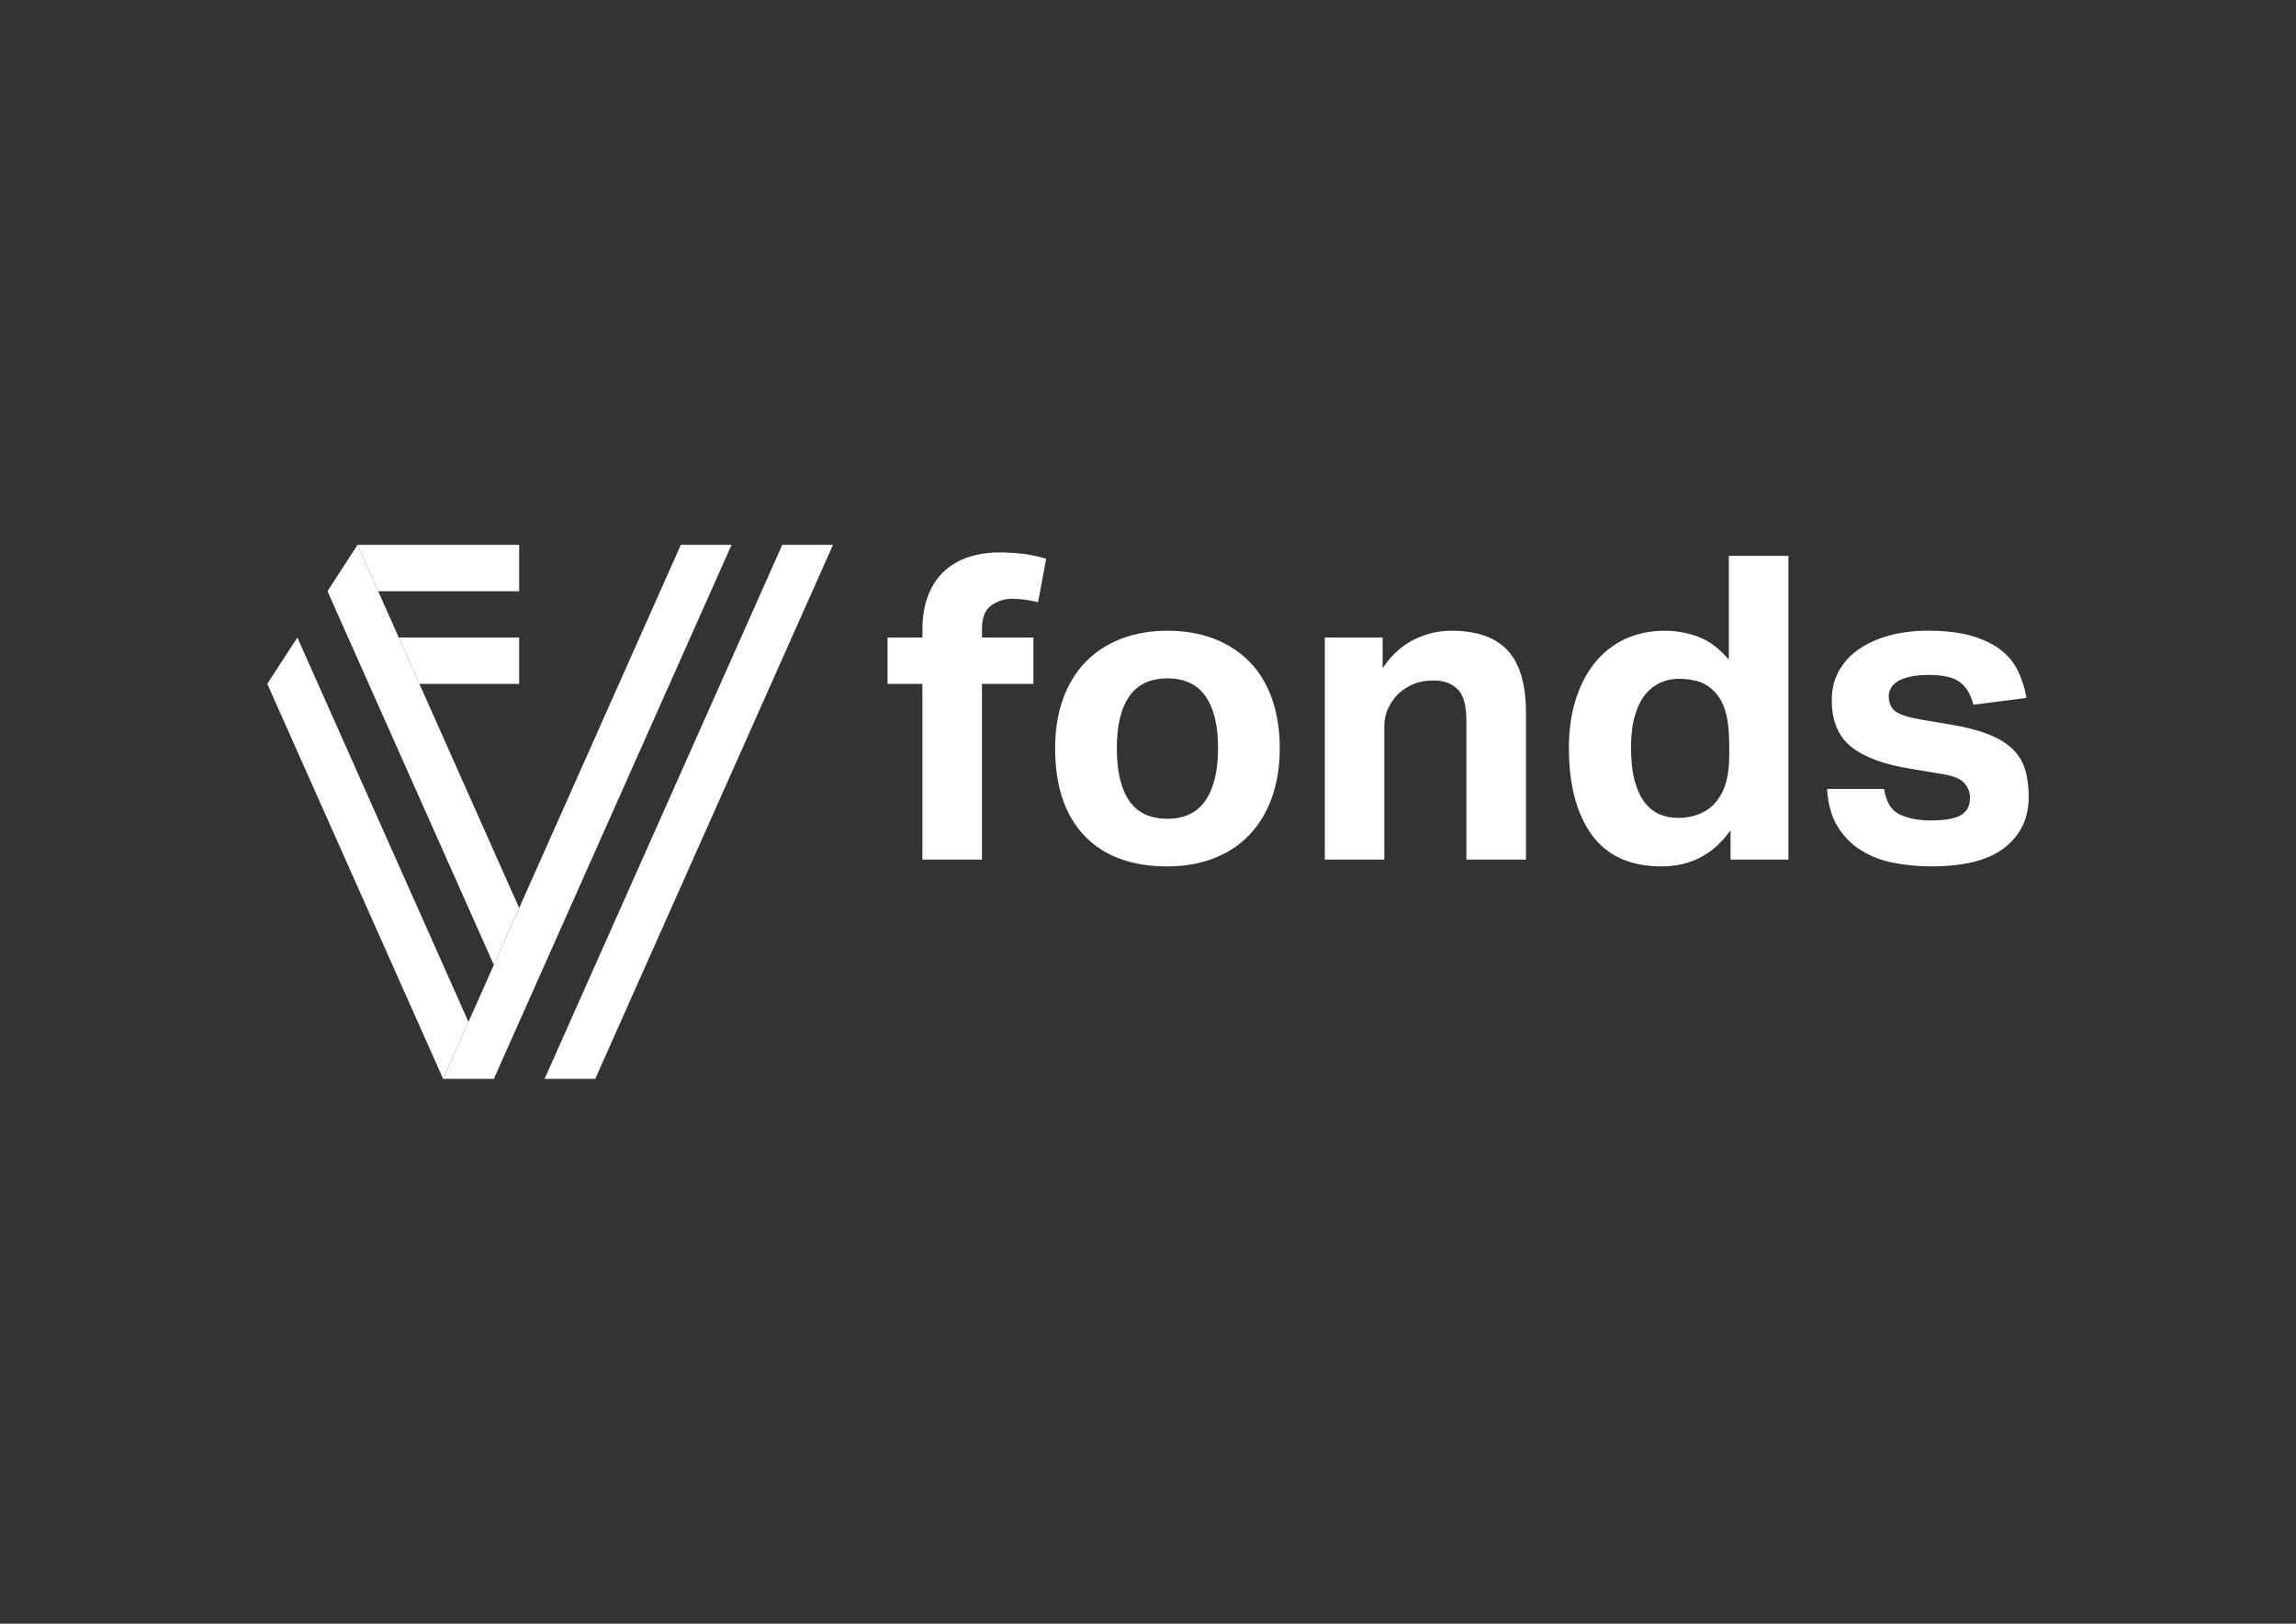
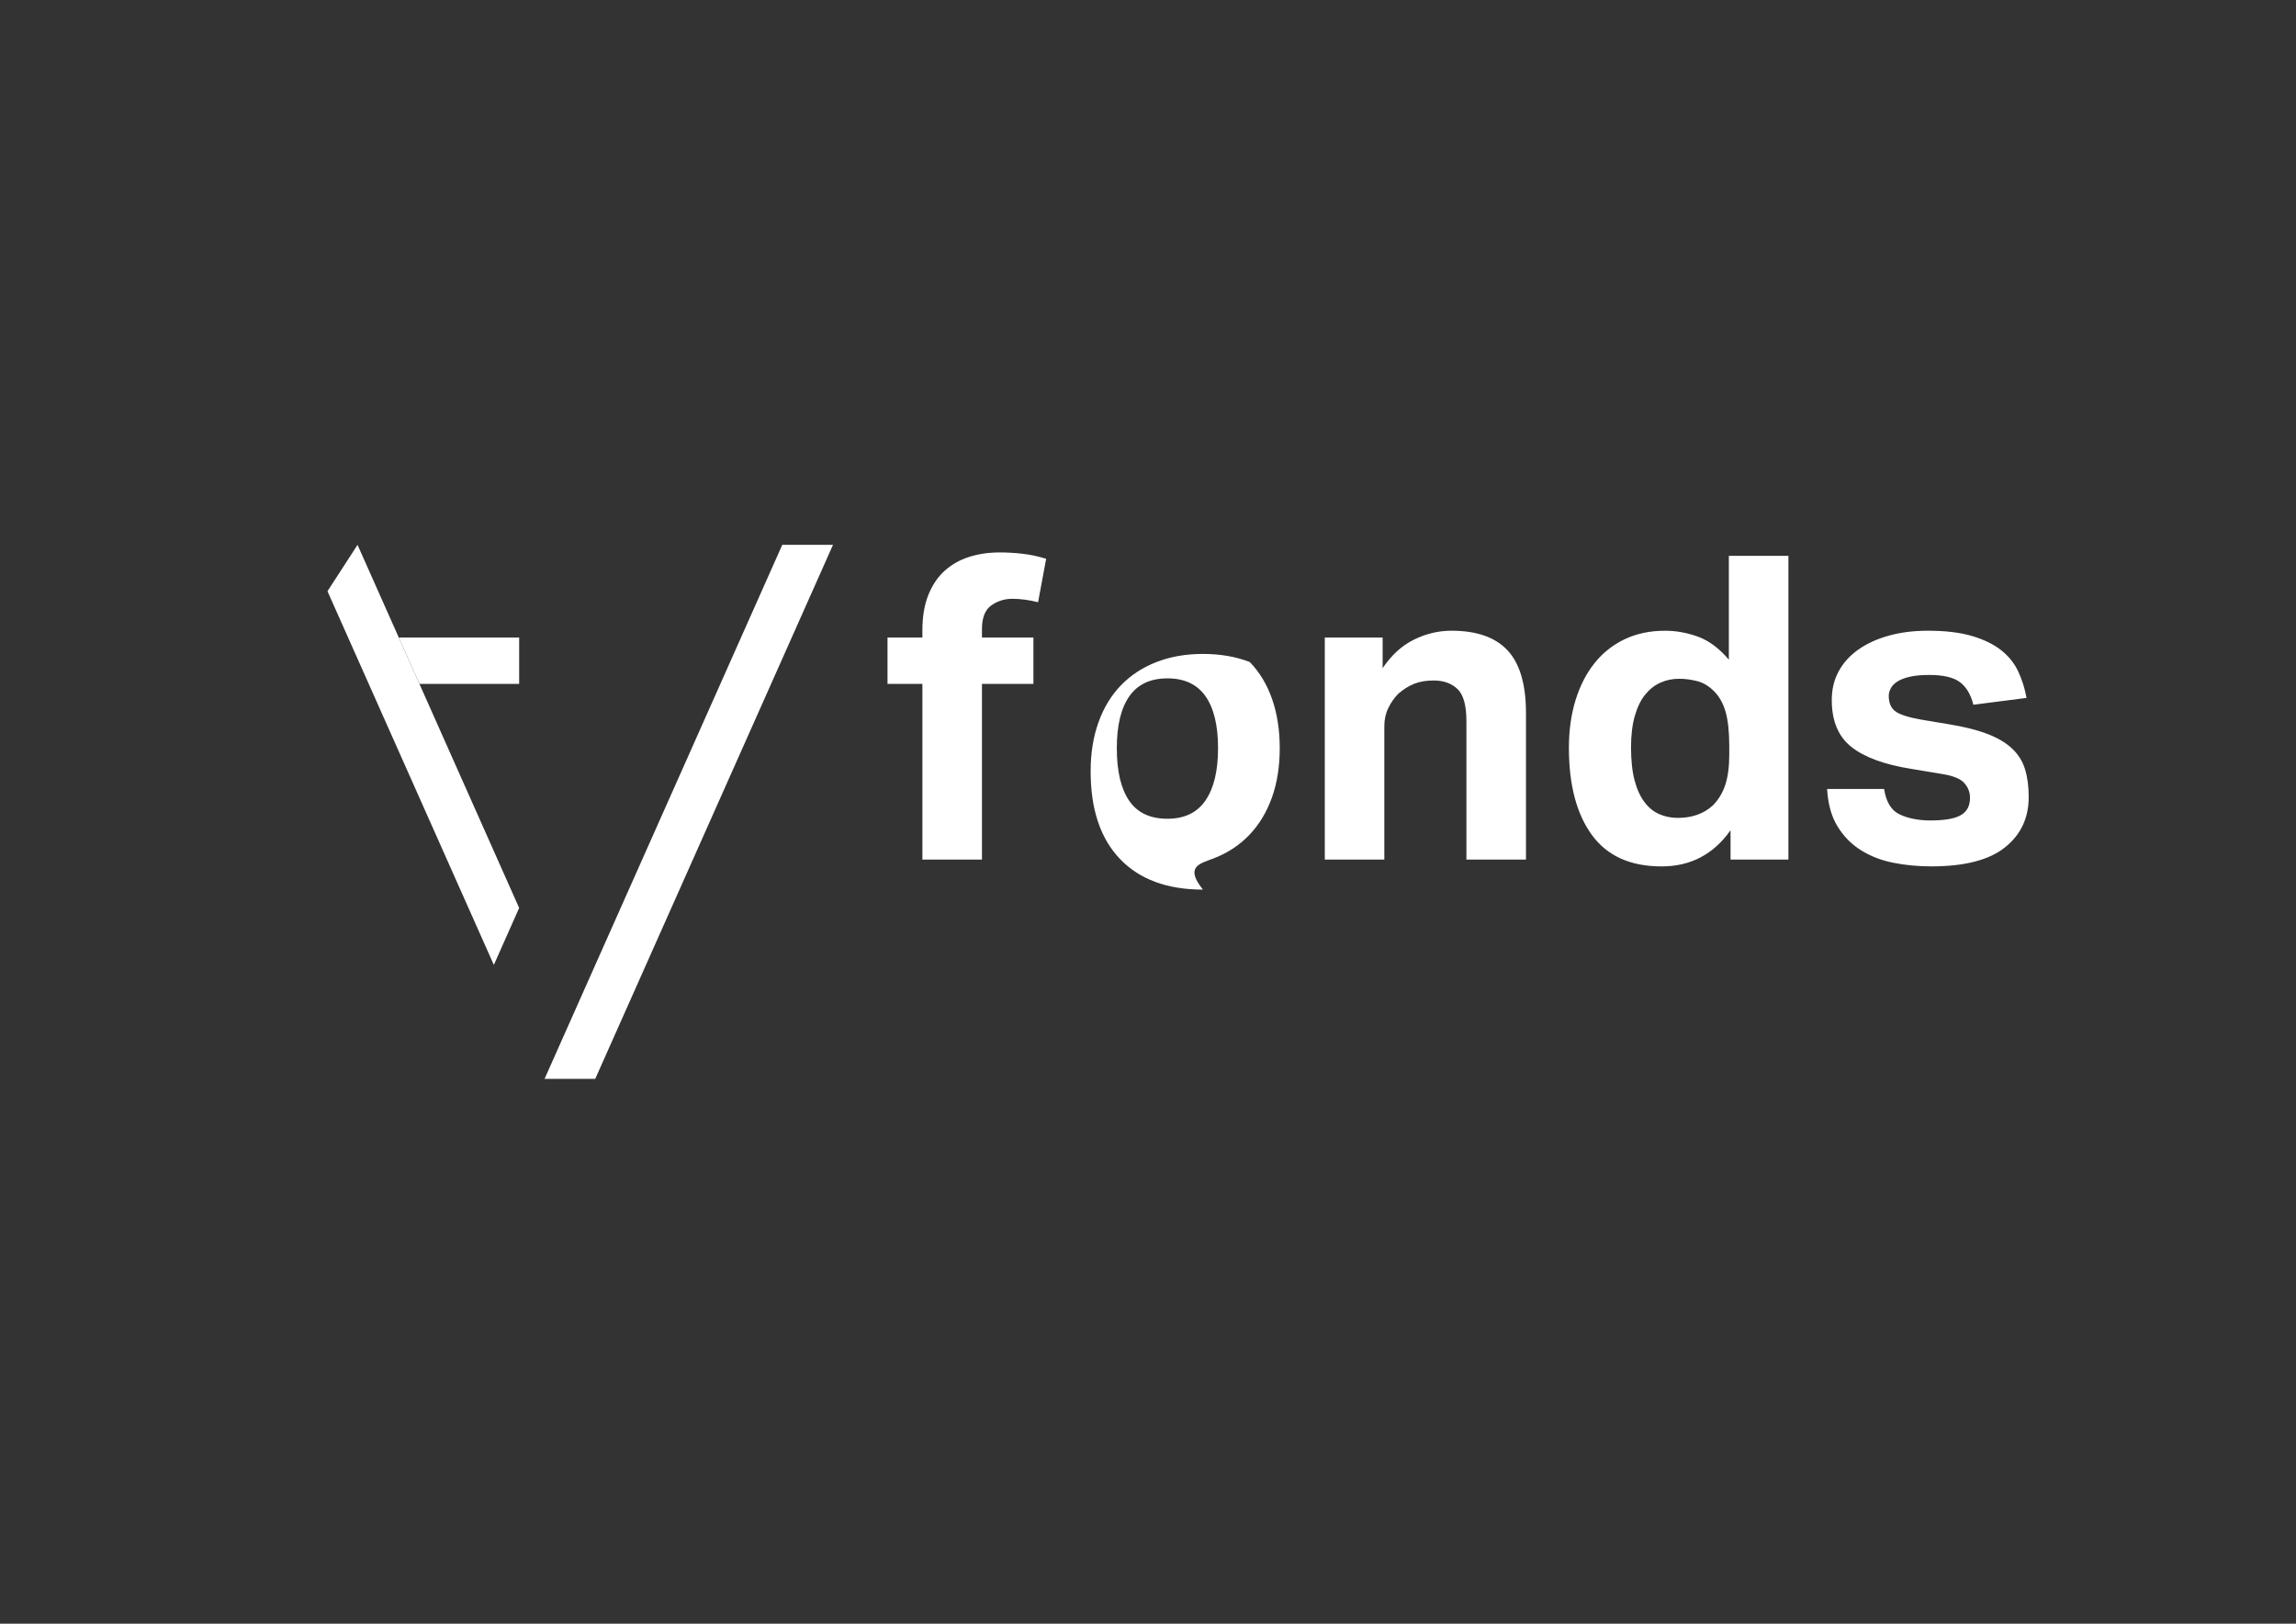
<svg xmlns="http://www.w3.org/2000/svg" version="1.1" id="Layer_1" x="0px" y="0px" viewBox="0 0 841.89 595.28" style="enable-background:new 0 0 841.89 595.28;" xml:space="preserve">
  <rect x="0" y="0" width="841.89" height="595.28" fill="#333333" stroke="none" />
  <style type="text/css">
	.st0{fill:#FFFFFF;}
</style>
  <g>
    <g>
      <g>
-         <polygon class="st0" points="190.36,199.75 190.36,216.75 138.67,216.75 131.1,199.75    " />
        <polygon class="st0" points="190.36,233.73 190.36,250.73 153.8,250.73 146.23,233.73    " />
      </g>
      <g>
-         <polygon class="st0" points="109.04,233.73 98,250.71 162.48,395.53 171.78,374.65    " />
-       </g>
+         </g>
      <g>
        <polygon class="st0" points="286.84,199.75 305.44,199.75 218.26,395.53 199.68,395.53    " />
-         <polygon class="st0" points="268.24,199.75 249.64,199.75 162.48,395.53 181.08,395.53    " />
      </g>
      <polygon class="st0" points="181.08,353.75 190.36,332.87 131.1,199.75 120.08,216.75   " />
    </g>
    <g>
-       <path class="st0" d="M669.96,289.25c0.31,5.51,1.58,10.09,3.82,13.72c2.23,3.64,5.09,6.55,8.58,8.73    c3.48,2.18,7.43,3.72,11.85,4.6c4.42,0.88,9.07,1.33,13.96,1.33c12.17,0,21.16-2.31,26.98-6.94c5.82-4.63,8.73-10.79,8.73-18.48    c0-3.85-0.44-7.23-1.33-10.14c-0.88-2.91-2.44-5.43-4.68-7.56c-2.24-2.13-5.22-3.92-8.97-5.38c-3.74-1.46-8.48-2.65-14.19-3.59    l-10.29-1.72c-4.68-0.83-7.82-1.84-9.44-3.04c-1.61-1.19-2.42-3.09-2.42-5.69c0-0.83,0.23-1.72,0.7-2.65    c0.47-0.94,1.25-1.77,2.34-2.5c1.09-0.73,2.6-1.33,4.52-1.79c1.92-0.47,4.34-0.7,7.25-0.7c5.2,0,8.97,0.88,11.31,2.65    c2.34,1.77,3.98,4.52,4.91,8.27l19.5-2.5c-0.62-3.43-1.64-6.65-3.04-9.67c-1.4-3.01-3.48-5.61-6.24-7.8    c-2.76-2.18-6.32-3.92-10.68-5.22c-4.37-1.3-9.77-1.95-16.22-1.95c-5.2,0-9.96,0.6-14.27,1.79c-4.32,1.2-8.03,2.89-11.15,5.07    c-3.12,2.18-5.54,4.83-7.25,7.95c-1.72,3.12-2.57,6.66-2.57,10.61c0,7.7,2.42,13.44,7.25,17.23c4.83,3.8,12.19,6.47,22.07,8.03    l11.23,1.87c3.95,0.62,6.63,1.72,8.03,3.28c1.4,1.56,2.11,3.38,2.11,5.46c0,2.91-1.12,5.02-3.35,6.32    c-2.24,1.3-5.95,1.95-11.15,1.95c-4.37,0-8.11-0.73-11.23-2.18c-3.12-1.45-5.04-4.57-5.77-9.36H669.96z M634.09,276.31    c0,4.68-0.49,8.5-1.48,11.46c-0.99,2.96-2.52,5.49-4.6,7.56c-3.33,3.02-7.59,4.52-12.79,4.52c-2.39,0-4.63-0.44-6.71-1.33    c-2.08-0.88-3.9-2.34-5.46-4.37c-1.56-2.03-2.78-4.68-3.66-7.95c-0.88-3.27-1.33-7.35-1.33-12.24c0-4.47,0.47-8.32,1.4-11.54    c0.94-3.22,2.21-5.82,3.82-7.8c1.61-1.97,3.48-3.43,5.61-4.37c2.13-0.94,4.39-1.4,6.78-1.4c2.18,0,4.39,0.29,6.63,0.86    c2.23,0.57,4.29,1.79,6.16,3.66c1.97,1.98,3.4,4.52,4.29,7.64c0.88,3.12,1.33,7.28,1.33,12.48V276.31z M634.56,315.14h21.21    V203.79h-21.84v38.05c-3.54-4.16-7.31-6.96-11.31-8.42c-4-1.46-8.03-2.18-12.09-2.18c-5.51,0-10.45,1.04-14.82,3.12    c-4.37,2.08-8.06,5.02-11.07,8.81c-3.02,3.8-5.33,8.32-6.94,13.57c-1.61,5.25-2.42,11.05-2.42,17.39    c0,13.62,2.81,24.28,8.42,31.97c5.61,7.7,14.14,11.54,25.58,11.54c10.61,0,19.03-4.42,25.27-13.26V315.14z M485.77,315.14h21.83    v-48.97c0-2.39,0.49-4.6,1.48-6.63c0.99-2.03,2.21-3.77,3.67-5.22c1.77-1.56,3.66-2.75,5.69-3.59c2.03-0.83,4.44-1.25,7.25-1.25    c3.64,0,6.55,1.04,8.73,3.12c2.18,2.08,3.28,5.98,3.28,11.7v50.84h21.84v-53.81c0-10.4-2.24-18.01-6.71-22.85    c-4.47-4.83-11.33-7.25-20.59-7.25c-4.78,0-9.38,1.09-13.8,3.28c-4.42,2.18-8.24,5.67-11.46,10.45v-11.23h-21.21V315.14z     M414.03,293.54c-3.02-4.42-4.52-10.84-4.52-19.26c0-8.32,1.53-14.66,4.6-19.03c3.07-4.37,7.72-6.55,13.96-6.55    c6.24,0,10.89,2.18,13.96,6.55c3.07,4.37,4.6,10.71,4.6,19.03c0,8.32-1.54,14.71-4.6,19.18c-3.07,4.47-7.72,6.71-13.96,6.71    C421.72,300.17,417.04,297.96,414.03,293.54 M445.07,314.68c5.09-1.97,9.44-4.83,13.02-8.58c3.59-3.74,6.34-8.29,8.27-13.65    c1.92-5.35,2.89-11.41,2.89-18.17c0-6.65-0.94-12.66-2.81-18.01c-1.87-5.35-4.6-9.88-8.19-13.57c-3.59-3.69-7.93-6.52-13.02-8.5    c-5.1-1.97-10.82-2.96-17.16-2.96c-6.24,0-11.91,0.99-17,2.96c-5.1,1.98-9.44,4.81-13.02,8.5c-3.59,3.69-6.34,8.21-8.27,13.57    c-1.93,5.36-2.89,11.36-2.89,18.01c0,13.93,3.59,24.64,10.76,32.13c7.17,7.49,17.31,11.23,30.41,11.23    C434.3,317.64,439.97,316.65,445.07,314.68 M338.23,315.14h21.83v-64.41h18.87v-17h-18.87v-3.12c0-4.16,1.14-7.04,3.43-8.66    c2.29-1.61,4.83-2.42,7.64-2.42c3.01,0,6.18,0.42,9.51,1.25l2.96-15.91c-3.02-0.94-5.95-1.56-8.81-1.87    c-2.86-0.31-5.59-0.47-8.19-0.47c-4.05,0-7.8,0.55-11.23,1.64c-3.43,1.09-6.42,2.78-8.97,5.07c-2.55,2.29-4.55,5.25-6,8.89    c-1.46,3.64-2.18,7.95-2.18,12.94v2.65h-12.79v17h12.79V315.14z" />
+       <path class="st0" d="M669.96,289.25c0.31,5.51,1.58,10.09,3.82,13.72c2.23,3.64,5.09,6.55,8.58,8.73    c3.48,2.18,7.43,3.72,11.85,4.6c4.42,0.88,9.07,1.33,13.96,1.33c12.17,0,21.16-2.31,26.98-6.94c5.82-4.63,8.73-10.79,8.73-18.48    c0-3.85-0.44-7.23-1.33-10.14c-0.88-2.91-2.44-5.43-4.68-7.56c-2.24-2.13-5.22-3.92-8.97-5.38c-3.74-1.46-8.48-2.65-14.19-3.59    l-10.29-1.72c-4.68-0.83-7.82-1.84-9.44-3.04c-1.61-1.19-2.42-3.09-2.42-5.69c0-0.83,0.23-1.72,0.7-2.65    c0.47-0.94,1.25-1.77,2.34-2.5c1.09-0.73,2.6-1.33,4.52-1.79c1.92-0.47,4.34-0.7,7.25-0.7c5.2,0,8.97,0.88,11.31,2.65    c2.34,1.77,3.98,4.52,4.91,8.27l19.5-2.5c-0.62-3.43-1.64-6.65-3.04-9.67c-1.4-3.01-3.48-5.61-6.24-7.8    c-2.76-2.18-6.32-3.92-10.68-5.22c-4.37-1.3-9.77-1.95-16.22-1.95c-5.2,0-9.96,0.6-14.27,1.79c-4.32,1.2-8.03,2.89-11.15,5.07    c-3.12,2.18-5.54,4.83-7.25,7.95c-1.72,3.12-2.57,6.66-2.57,10.61c0,7.7,2.42,13.44,7.25,17.23c4.83,3.8,12.19,6.47,22.07,8.03    l11.23,1.87c3.95,0.62,6.63,1.72,8.03,3.28c1.4,1.56,2.11,3.38,2.11,5.46c0,2.91-1.12,5.02-3.35,6.32    c-2.24,1.3-5.95,1.95-11.15,1.95c-4.37,0-8.11-0.73-11.23-2.18c-3.12-1.45-5.04-4.57-5.77-9.36H669.96z M634.09,276.31    c0,4.68-0.49,8.5-1.48,11.46c-0.99,2.96-2.52,5.49-4.6,7.56c-3.33,3.02-7.59,4.52-12.79,4.52c-2.39,0-4.63-0.44-6.71-1.33    c-2.08-0.88-3.9-2.34-5.46-4.37c-1.56-2.03-2.78-4.68-3.66-7.95c-0.88-3.27-1.33-7.35-1.33-12.24c0-4.47,0.47-8.32,1.4-11.54    c0.94-3.22,2.21-5.82,3.82-7.8c1.61-1.97,3.48-3.43,5.61-4.37c2.13-0.94,4.39-1.4,6.78-1.4c2.18,0,4.39,0.29,6.63,0.86    c2.23,0.57,4.29,1.79,6.16,3.66c1.97,1.98,3.4,4.52,4.29,7.64c0.88,3.12,1.33,7.28,1.33,12.48V276.31z M634.56,315.14h21.21    V203.79h-21.84v38.05c-3.54-4.16-7.31-6.96-11.31-8.42c-4-1.46-8.03-2.18-12.09-2.18c-5.51,0-10.45,1.04-14.82,3.12    c-4.37,2.08-8.06,5.02-11.07,8.81c-3.02,3.8-5.33,8.32-6.94,13.57c-1.61,5.25-2.42,11.05-2.42,17.39    c0,13.62,2.81,24.28,8.42,31.97c5.61,7.7,14.14,11.54,25.58,11.54c10.61,0,19.03-4.42,25.27-13.26V315.14z M485.77,315.14h21.83    v-48.97c0-2.39,0.49-4.6,1.48-6.63c0.99-2.03,2.21-3.77,3.67-5.22c1.77-1.56,3.66-2.75,5.69-3.59c2.03-0.83,4.44-1.25,7.25-1.25    c3.64,0,6.55,1.04,8.73,3.12c2.18,2.08,3.28,5.98,3.28,11.7v50.84h21.84v-53.81c0-10.4-2.24-18.01-6.71-22.85    c-4.47-4.83-11.33-7.25-20.59-7.25c-4.78,0-9.38,1.09-13.8,3.28c-4.42,2.18-8.24,5.67-11.46,10.45v-11.23h-21.21V315.14z     M414.03,293.54c-3.02-4.42-4.52-10.84-4.52-19.26c0-8.32,1.53-14.66,4.6-19.03c3.07-4.37,7.72-6.55,13.96-6.55    c6.24,0,10.89,2.18,13.96,6.55c3.07,4.37,4.6,10.71,4.6,19.03c0,8.32-1.54,14.71-4.6,19.18c-3.07,4.47-7.72,6.71-13.96,6.71    C421.72,300.17,417.04,297.96,414.03,293.54 M445.07,314.68c5.09-1.97,9.44-4.83,13.02-8.58c3.59-3.74,6.34-8.29,8.27-13.65    c1.92-5.35,2.89-11.41,2.89-18.17c0-6.65-0.94-12.66-2.81-18.01c-1.87-5.35-4.6-9.88-8.19-13.57c-5.1-1.97-10.82-2.96-17.16-2.96c-6.24,0-11.91,0.99-17,2.96c-5.1,1.98-9.44,4.81-13.02,8.5c-3.59,3.69-6.34,8.21-8.27,13.57    c-1.93,5.36-2.89,11.36-2.89,18.01c0,13.93,3.59,24.64,10.76,32.13c7.17,7.49,17.31,11.23,30.41,11.23    C434.3,317.64,439.97,316.65,445.07,314.68 M338.23,315.14h21.83v-64.41h18.87v-17h-18.87v-3.12c0-4.16,1.14-7.04,3.43-8.66    c2.29-1.61,4.83-2.42,7.64-2.42c3.01,0,6.18,0.42,9.51,1.25l2.96-15.91c-3.02-0.94-5.95-1.56-8.81-1.87    c-2.86-0.31-5.59-0.47-8.19-0.47c-4.05,0-7.8,0.55-11.23,1.64c-3.43,1.09-6.42,2.78-8.97,5.07c-2.55,2.29-4.55,5.25-6,8.89    c-1.46,3.64-2.18,7.95-2.18,12.94v2.65h-12.79v17h12.79V315.14z" />
    </g>
  </g>
</svg>